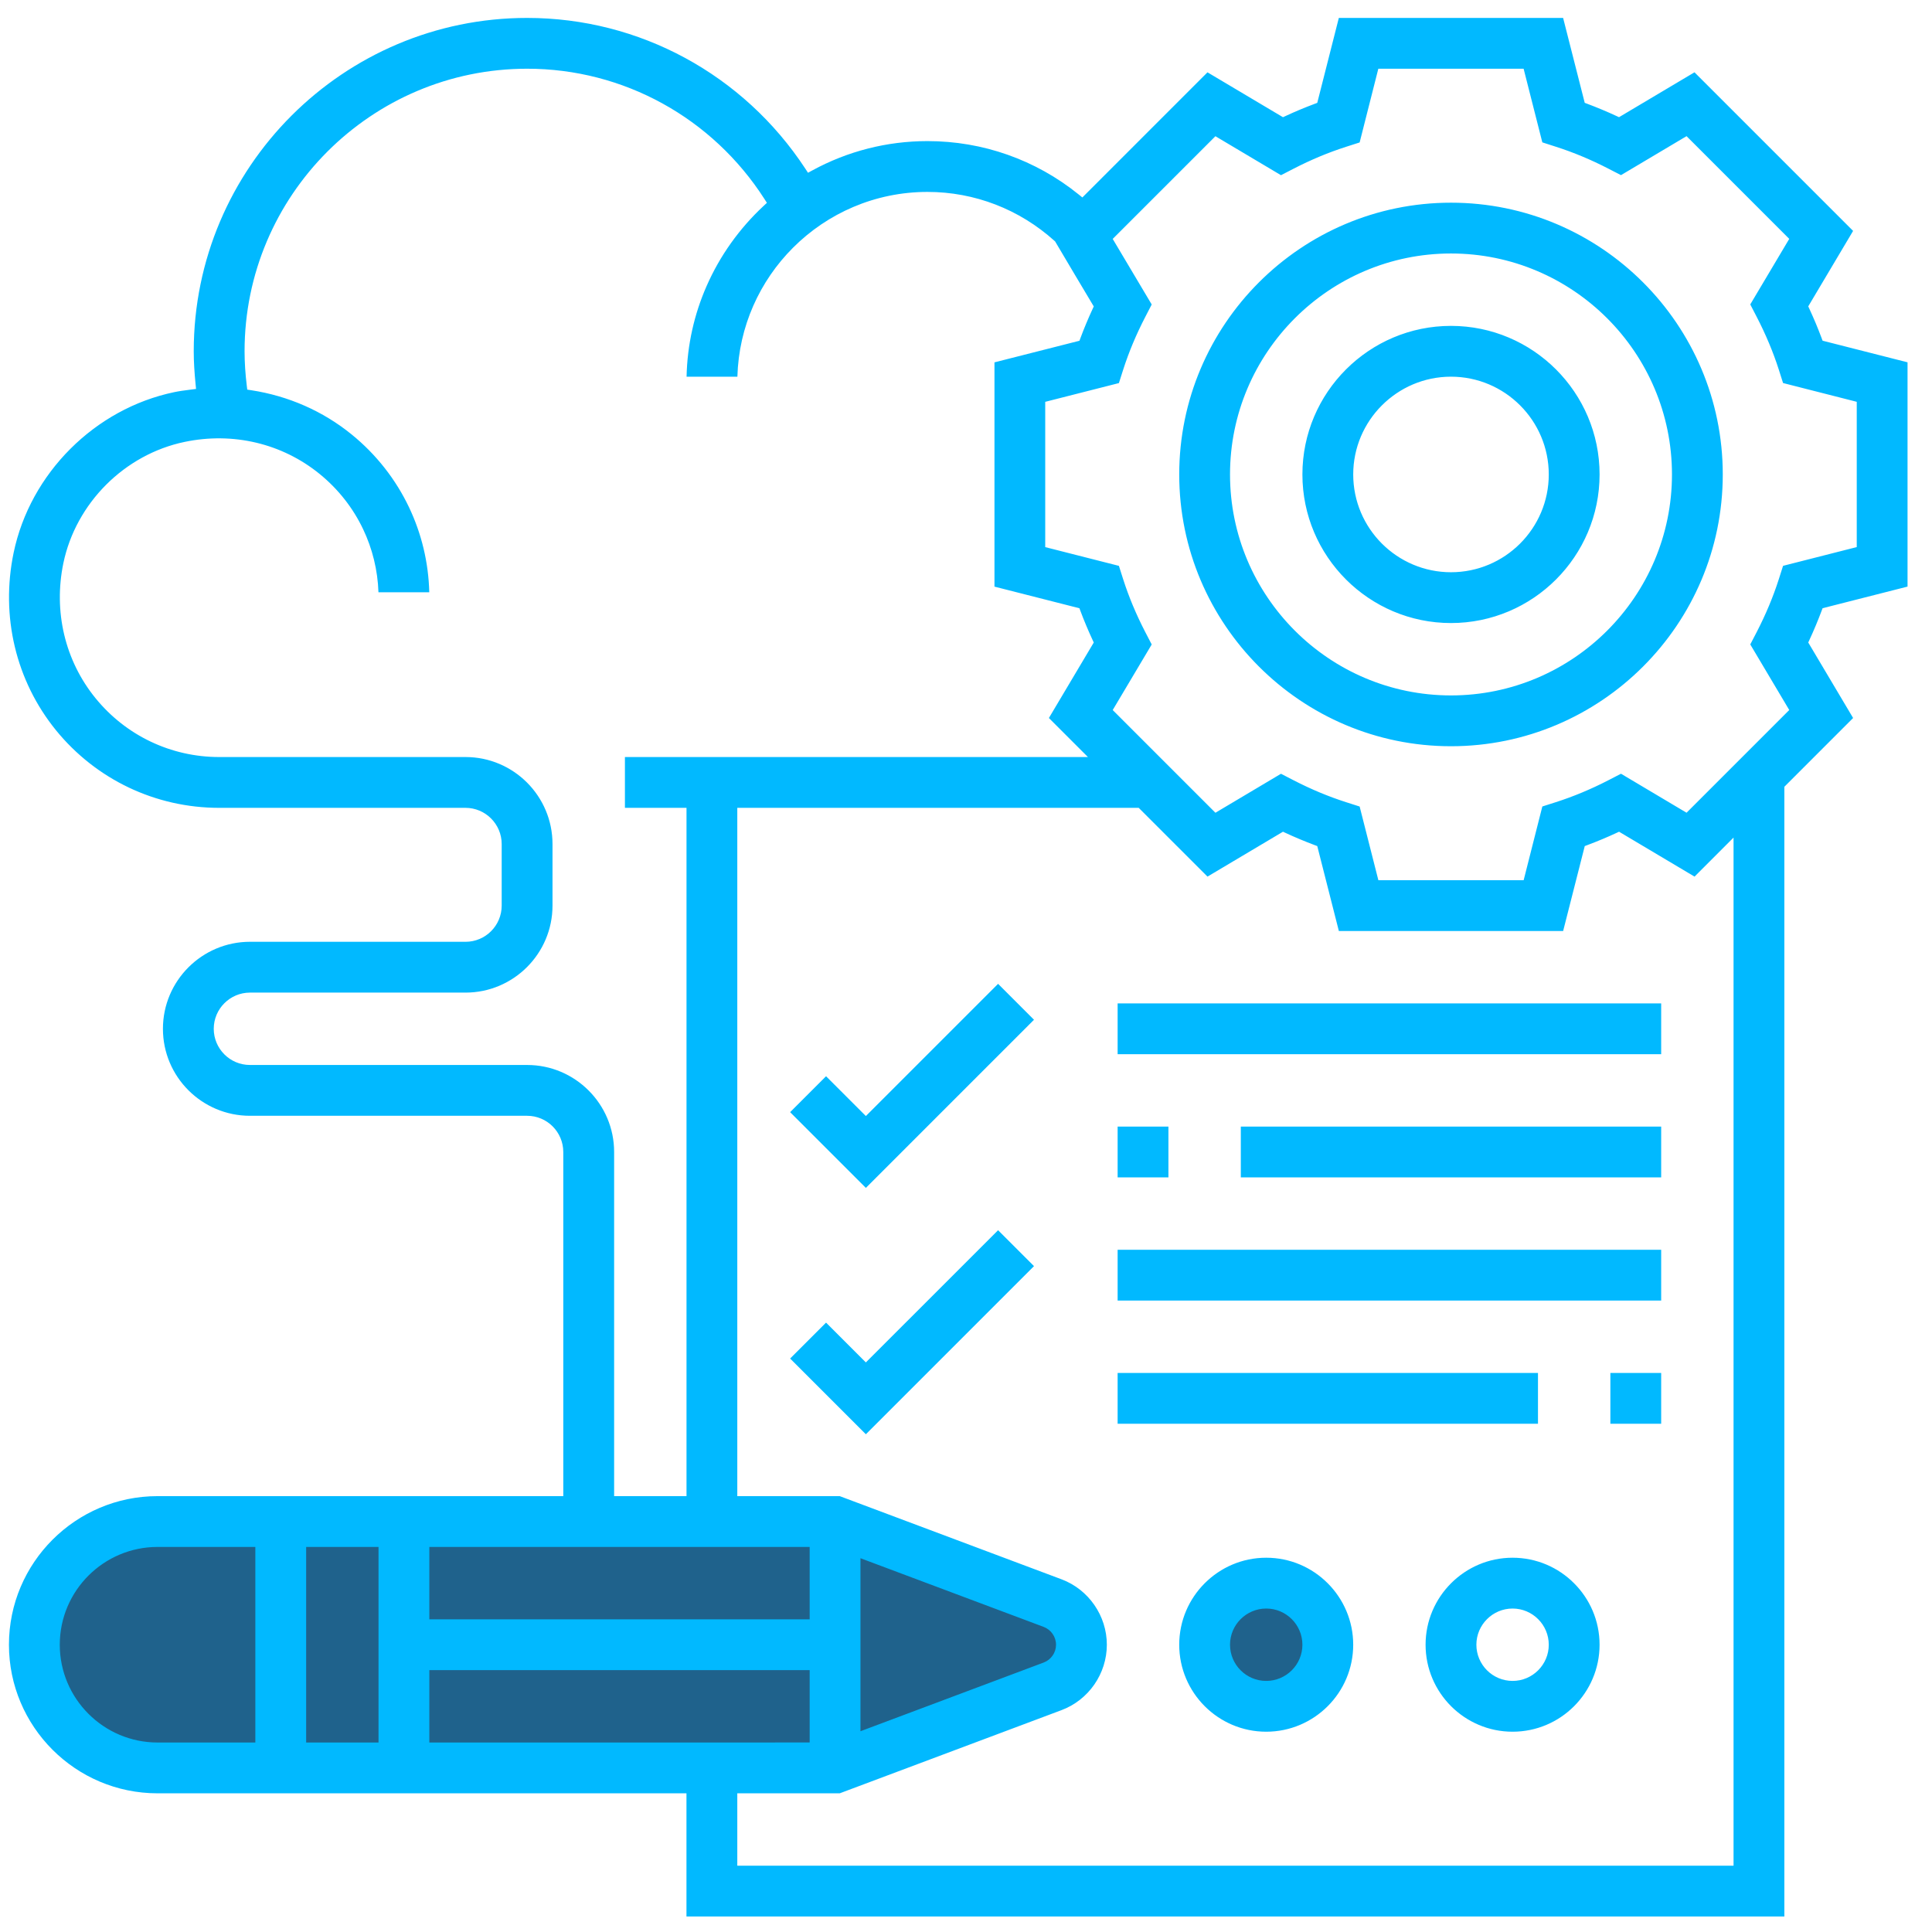
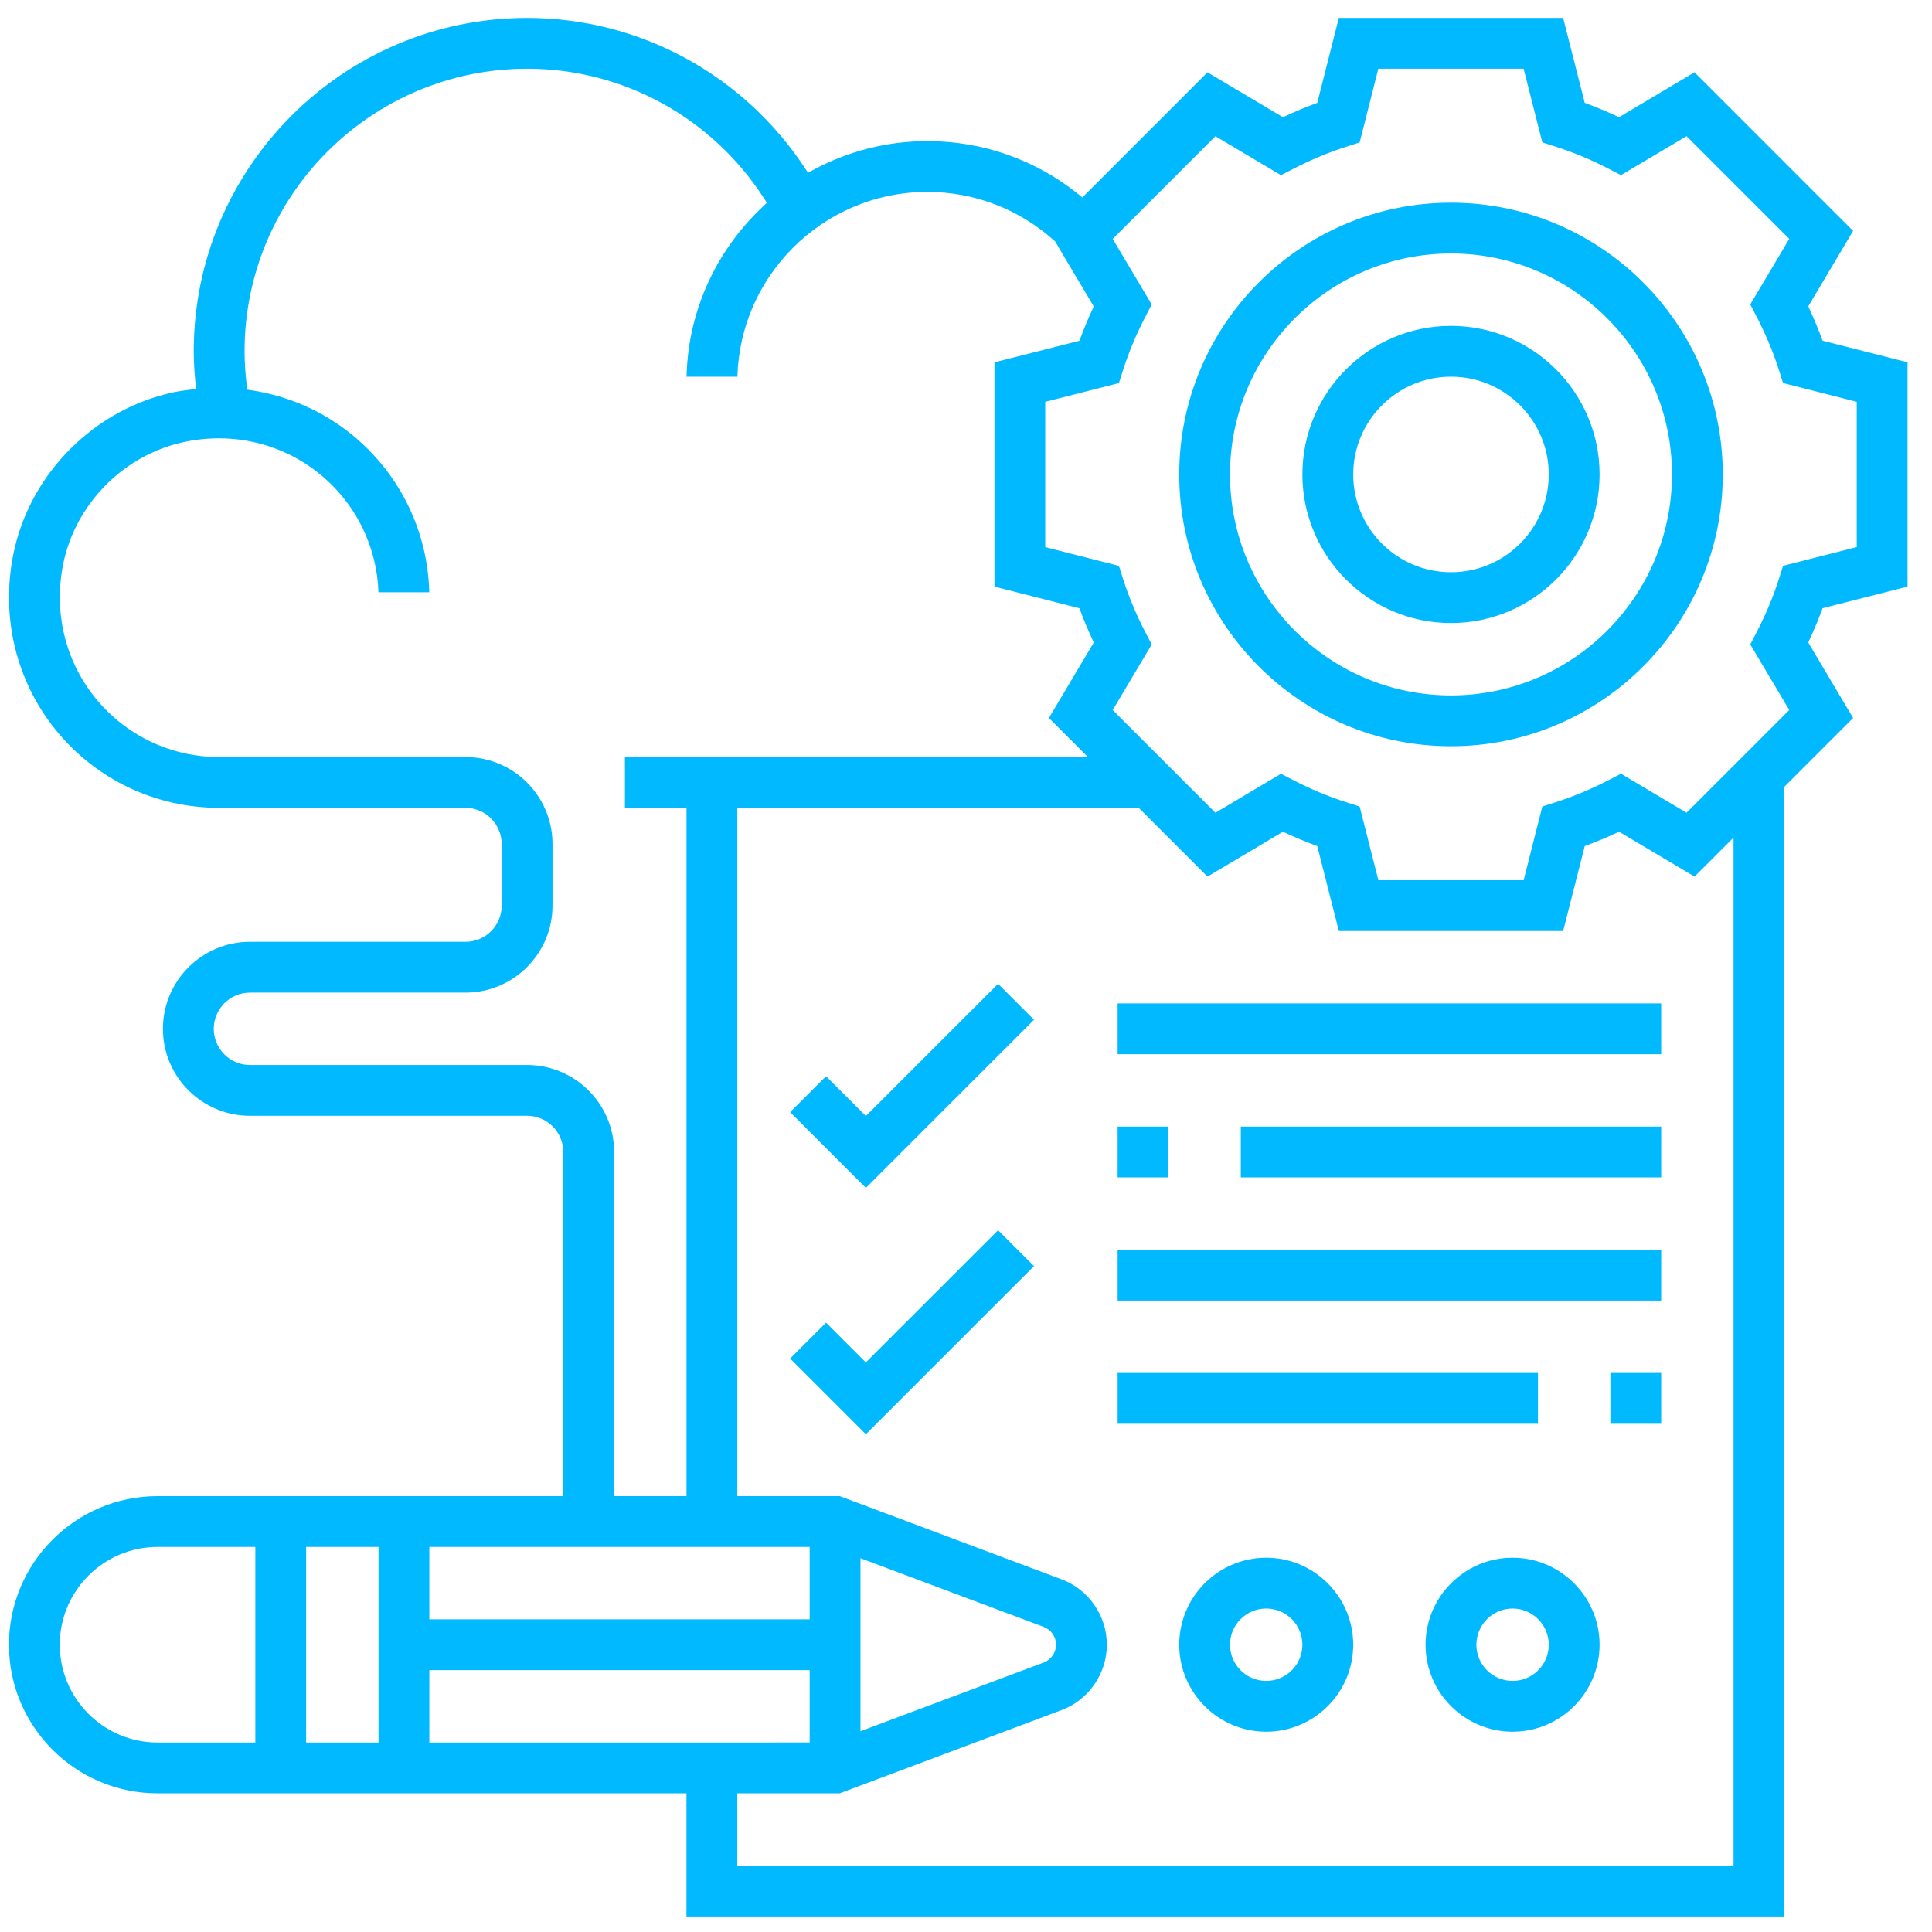
<svg xmlns="http://www.w3.org/2000/svg" xml:space="preserve" width="35.817mm" height="35.817mm" version="1.1" style="shape-rendering:geometricPrecision; text-rendering:geometricPrecision; image-rendering:optimizeQuality; fill-rule:evenodd; clip-rule:evenodd" viewBox="0 0 3588.71 3588.71">
  <defs>
    <style type="text/css">
   
    .fil2 {fill:none}
    .fil1 {fill:#01B9FF}
    .fil0 {fill:#1F628C}
   
  </style>
  </defs>
  <g id="Слой_x0020_1">
-     <path class="fil0" d="M2360.42 2955.07c60.54,0 109.63,46.75 109.63,104.42 0,57.68 -49.1,104.42 -109.63,104.42 -60.57,0 -109.66,-46.74 -109.66,-104.42 0,-57.67 49.1,-104.42 109.66,-104.42zm-2161.84 -120.1l-125.31 146.21 15.67 214.1 156.65 104.43 1300.24 -10.44 449.07 -177.55 0 -109.65 -511.75 -177.54 -1284.56 10.44z" />
    <path class="fil1" d="M3543.27 1089.6l0 -416.6 -157.8 -40.15 -1.82 -4.94c-3.23,-8.66 -6.82,-17.66 -10.64,-26.9 -3.85,-9.14 -7.83,-18.21 -11.96,-27.15l-2.2 -4.77 83.31 -140.19 -294.61 -294.6 -140.2 83.37 -4.78 -2.21c-8.82,-4.09 -17.8,-8.05 -26.88,-11.83 -9.31,-3.91 -18.38,-7.49 -27.1,-10.77l-4.93 -1.84 -40.15 -157.73 -416.61 0 -40.07 157.78 -4.95 1.85c-8.9,3.33 -18.11,6.98 -27.56,10.93 -8.64,3.61 -17.46,7.51 -26.37,11.65l-4.78 2.22 -140.25 -83.38 -232.4 232.42 -7.01 -5.65c-39.8,-32.11 -84.29,-56.94 -131.8,-73.67 -47.16,-16.65 -97.38,-25.34 -148.94,-25.34 -38.07,0 -75.08,4.79 -110.4,13.79 -36.48,9.28 -71.2,23.07 -103.39,40.62l-8.08 4.4 -5.04 -7.69c-57.23,-87.17 -134.32,-157.44 -223.49,-205.75 -88.31,-47.81 -188.55,-74.18 -293.26,-74.18 -170.7,0 -325.53,69.47 -437.65,181.58 -112.13,112.13 -181.58,266.95 -181.58,437.64 0,10.32 0.35,20.31 0.93,30.09 0.59,10.25 1.46,20.29 2.42,30.21l0.94 9.63 -13.58 1.76c-8.88,1.13 -17.77,2.3 -26.97,4.24 -73.77,15.37 -140.64,53.06 -192.95,105.36 -52.26,52.27 -89.97,119.15 -105.34,192.89 -12.26,58.89 -11.24,118.41 2.18,174.67 13.4,56.2 39.19,109.15 76.38,154.96 37.26,45.81 83.56,81.89 135.28,106.51 51.67,24.59 108.82,37.75 167.87,37.75l457.63 0c18.49,0 35.29,7.53 47.47,19.7 12.23,12.23 19.76,29.04 19.76,47.51l0 114.4c0,18.54 -7.54,35.37 -19.71,47.52 -12.17,12.17 -28.98,19.71 -47.52,19.71l-400.41 -0.05c-44.55,0.05 -84.96,18.19 -114.21,47.43 -29.26,29.26 -47.39,69.68 -47.39,114.21 0,44.57 18.12,84.98 47.36,114.2 29.29,29.25 69.7,47.39 114.24,47.39l514.84 0c18.55,0 35.36,7.53 47.51,19.69 12.14,12.22 19.71,29.04 19.71,47.52l0 639.27 -753.68 0c-76.09,0 -145.11,30.97 -195.07,80.94 -49.97,49.97 -80.94,118.97 -80.94,195.08 0,76.08 30.97,145.09 80.94,195.07 49.96,49.96 118.98,80.93 195.07,80.93l982.49 0 0 228.82 2039.34 0 0 -2098.47 127.72 -127.76 -83.34 -140.25 2.2 -4.77c4.11,-8.84 8.07,-17.86 11.86,-26.95 3.88,-9.29 7.46,-18.31 10.74,-27.03l1.84 -4.93 157.78 -40.15zm-733.63 1803.89c-44.55,0 -84.95,18.13 -114.21,47.4 -29.26,29.25 -47.4,69.66 -47.4,114.21 0,44.56 18.15,84.98 47.36,114.2 29.31,29.26 69.71,47.38 114.25,47.38 44.57,0 84.98,-18.13 114.18,-47.35 29.27,-29.3 47.4,-69.71 47.4,-114.23 0,-44.56 -18.14,-84.97 -47.4,-114.21 -29.21,-29.28 -69.62,-47.4 -114.18,-47.4zm0 228.82c-18.53,0 -35.36,-7.53 -47.52,-19.69 -12.18,-12.21 -19.72,-29.04 -19.72,-47.51 0,-18.49 7.52,-35.29 19.72,-47.49 12.21,-12.2 29.02,-19.75 47.52,-19.75 18.51,0 35.29,7.54 47.48,19.73 12.19,12.14 19.73,28.99 19.73,47.51 0,18.51 -7.53,35.35 -19.72,47.51 -12.14,12.15 -28.95,19.69 -47.49,19.69zm-457.64 -228.82c-44.55,0 -84.95,18.13 -114.2,47.4 -29.26,29.25 -47.38,69.66 -47.38,114.21 0,44.53 18.13,84.94 47.38,114.2 29.26,29.26 69.66,47.38 114.2,47.38 44.53,0 84.96,-18.13 114.2,-47.38 29.27,-29.23 47.4,-69.65 47.4,-114.2 0,-44.56 -18.15,-84.97 -47.4,-114.21 -29.24,-29.28 -69.64,-47.4 -114.2,-47.4zm0 228.82c-18.55,0 -35.36,-7.53 -47.51,-19.69 -12.16,-12.16 -19.72,-29.01 -19.72,-47.51 0,-18.53 7.55,-35.37 19.72,-47.52 12.2,-12.16 29.02,-19.72 47.51,-19.72 18.56,0 35.36,7.54 47.51,19.72 12.17,12.15 19.71,29 19.71,47.52 0,18.51 -7.53,35.35 -19.71,47.51 -12.19,12.15 -29,19.69 -47.51,19.69zm504.81 -572.04l-780.82 0 0 94.38 780.82 0 0 -94.38zm228.84 0l-94.37 0 0 94.38 94.37 0 0 -94.38zm0 -228.8l-1009.65 0 0 94.35 1009.65 0 0 -94.35zm-915.28 -228.84l-94.37 0 0 94.37 94.37 0 0 -94.37zm915.28 0l-780.83 0 0 94.37 780.83 0 0 -94.37zm0 -228.81l-1009.65 0 0 94.35 1009.65 0 0 -94.35zm-1484.35 202.19l-66.9 -66.89 -66.74 66.73 140.69 140.68 312.31 -312.31 -66.7 -66.73 -245.58 245.56 -7.08 -7.04zm-0.03 457.65l-66.88 -66.89 -66.73 66.72 140.69 140.67 312.3 -312.3 -66.71 -66.7 -245.59 245.56 -7.08 -7.06zm1093.96 -1918.33c-76.08,0 -145.1,30.95 -195.07,80.92 -49.97,49.98 -80.93,118.98 -80.93,195.06 0,76.09 30.96,145.11 80.93,195.07 49.97,49.97 118.99,80.94 195.07,80.94 76.1,0 145.11,-30.97 195.09,-80.94 49.95,-49.96 80.92,-118.98 80.92,-195.07 0,-76.08 -30.97,-145.08 -80.92,-195.06 -49.98,-49.97 -118.99,-80.92 -195.09,-80.92zm0 457.61c-50.05,0 -95.48,-20.38 -128.38,-53.25 -32.86,-32.87 -53.23,-78.3 -53.23,-128.38 0,-50.01 20.36,-95.43 53.25,-128.31 32.93,-32.93 78.34,-53.31 128.36,-53.31 50.08,0 95.5,20.38 128.37,53.26 32.88,32.88 53.26,78.31 53.26,128.36 0,50.08 -20.38,95.51 -53.26,128.38 -32.87,32.87 -78.29,53.25 -128.37,53.25zm0 -686.44c-139.16,0 -265.38,56.62 -356.78,148.02 -91.41,91.41 -148.03,217.64 -148.03,356.79 0,139.18 56.62,265.41 148.03,356.81 91.4,91.41 217.62,148.03 356.78,148.03 139.18,0 265.4,-56.62 356.8,-148.03 91.41,-91.4 148.03,-217.63 148.03,-356.81 0,-139.15 -56.62,-265.38 -148.04,-356.79 -91.39,-91.4 -217.61,-148.02 -356.79,-148.02zm0 915.26c-113.13,0 -215.78,-46.03 -290.08,-120.36 -74.31,-74.32 -120.38,-176.93 -120.38,-290.1 0,-113.15 46.07,-215.77 120.38,-290.07 74.3,-74.33 176.95,-120.36 290.08,-120.36 113.12,0 215.77,46.03 290.1,120.36 74.31,74.3 120.36,176.92 120.36,290.07 0,113.17 -46.05,215.78 -120.36,290.1 -74.33,74.33 -176.98,120.36 -290.1,120.36zm-1716.11 686.44l-514.84 0c-18.55,0 -35.37,-7.53 -47.52,-19.69 -12.16,-12.21 -19.72,-29.02 -19.72,-47.51 0,-18.51 7.55,-35.32 19.72,-47.49 12.2,-12.19 29,-19.73 47.52,-19.73l400.41 0c44.56,0 84.96,-18.15 114.21,-47.38 29.25,-29.27 47.38,-69.67 47.38,-114.22l0 -114.4c0,-44.53 -18.14,-84.95 -47.38,-114.2 -29.26,-29.24 -69.66,-47.37 -114.21,-47.37l-457.63 0c-44.73,0 -88.07,-10 -127.27,-28.68 -39.17,-18.65 -74.27,-46.04 -102.52,-80.82 -28.31,-34.83 -47.9,-75.11 -58.03,-117.86 -10.12,-42.68 -10.85,-88 -1.52,-132.92 11.65,-55.71 40.1,-106.22 79.54,-145.65 39.41,-39.38 89.87,-67.79 145.61,-79.41 44.93,-9.41 90.21,-8.69 132.92,1.42 42.74,10.13 83.03,29.73 117.83,58.04 34.8,28.29 62.17,63.36 80.81,102.52 17.29,36.27 27.15,76.1 28.54,117.27l94.39 0c-1.39,-55.5 -14.4,-109.09 -37.61,-157.84 -24.6,-51.69 -60.68,-97.97 -106.53,-135.24 -26.83,-21.82 -56.2,-39.66 -87.27,-53.34 -31.57,-13.91 -64.95,-23.56 -99.14,-28.82l-7.54 -1.14 -0.92 -7.58c-1.26,-10.4 -2.27,-20.97 -2.99,-31.69 -0.68,-10.78 -1.09,-21.47 -1.09,-31.96 0,-144.67 58.89,-275.93 153.9,-370.94 95.04,-95.03 226.26,-153.91 370.97,-153.91 89.68,0 175.5,22.84 250.95,64.28 76.13,41.79 141.68,102.54 189.93,177.81l4.5 7.02 -6.1 5.69c-44.86,41.75 -81.26,92.48 -106.12,149.3 -22.59,51.58 -35.71,108.29 -37.01,167.95l94.39 0c2.6,-93.44 41.67,-177.92 103.41,-239.65 63.95,-63.95 152.27,-103.57 249.69,-103.57 43.82,0 86.45,8.07 126.26,23.41 40.03,15.42 77.16,38.21 109.71,67.56l1.12 0.99c23.76,40.31 47.8,80.57 71.78,120.76l-2.2 4.78c-4.12,8.89 -8.1,17.9 -11.87,26.99 -3.65,8.71 -7.22,17.74 -10.69,27.07l-1.83 4.92 -157.85 40.11 0 416.59 157.81 40.17 1.82 4.93c3.25,8.7 6.81,17.7 10.68,26.92 3.81,9.11 7.81,18.16 11.93,27.05l2.2 4.75 -83.34 140.22 72.49 72.5 -860.03 0 0 94.36 114.39 0 0 1278.52 -134.44 0 0 -639.27c0,-44.53 -18.13,-84.95 -47.39,-114.2 -29.24,-29.26 -69.64,-47.4 -114.19,-47.4zm-286.02 1258.53l-124.43 0 0 -363.28 134.44 0 0 363.28 -10.01 0zm114.42 -134.46l696.45 0 0 134.39c-235.5,0.25 -470.99,0.02 -706.48,0.02l0 -134.41 10.03 0zm804.33 -202.81l326.81 122.53c6.85,2.59 12.61,7.21 16.63,13.02 4.01,5.8 6.3,12.77 6.3,20.09 0,7.32 -2.29,14.34 -6.34,20.12 -4.02,5.77 -9.76,10.38 -16.65,12.97l-340.27 127.59 0 -321.39 13.52 5.08zm-117.9 108.43l-696.46 0 0 -134.44 706.48 0 0 134.44 -10.02 0zm-1382.92 47.2c0,-50.08 20.38,-95.51 53.25,-128.39 32.92,-32.87 78.34,-53.25 128.37,-53.25l181.65 0 0 363.28 -181.65 0c-50.03,0 -95.44,-20.38 -128.33,-53.27 -32.94,-32.93 -53.29,-78.33 -53.29,-128.36zm3099.04 410.44l-1840.55 0 0 -134.44 190.32 0 411.93 -154.49c25.16,-9.42 46.23,-26.36 60.99,-47.65 14.73,-21.27 23.21,-46.95 23.21,-73.85 0,-26.92 -8.48,-52.6 -23.21,-73.86 -14.75,-21.29 -35.8,-38.25 -60.93,-47.66l-411.99 -154.49 -190.32 0 0 -1278.52 745.63 0 127.77 127.74 140.23 -83.38 4.74 2.21c8.78,4.07 17.7,8.01 26.72,11.77 9.39,3.93 18.5,7.55 27.27,10.84l4.95 1.83 40.13 157.83 416.58 -0.01 40.16 -157.82 4.93 -1.83c8.94,-3.36 18.2,-7.01 27.74,-11 9.13,-3.82 17.9,-7.7 26.22,-11.57l4.83 -2.25 140.21 83.4 72.45 -72.52 0 1909.74 -10.03 0zm101.98 -2414.5l-7.91 24.87c-5.23,16.37 -11.28,32.72 -18.05,48.92 -6.81,16.31 -14.46,32.67 -22.84,48.93l-12.1 23.3 72.41 121.82 -190.77 190.78 -121.78 -72.43 -23.22 11.99c-16.27,8.4 -32.66,16.03 -48.96,22.82 -16.15,6.74 -32.54,12.8 -49.06,18.07l-24.87 7.95 -34.72 136.96 -269.85 0 -34.78 -136.88 -24.87 -7.96c-16.51,-5.27 -32.94,-11.32 -49.13,-18.09 -16.29,-6.79 -32.61,-14.43 -48.9,-22.82l-23.21 -11.98 -121.79 72.43 -190.78 -190.8 72.44 -121.79 -12.1 -23.3c-8.4,-16.25 -16.04,-32.61 -22.86,-48.93 -6.77,-16.18 -12.81,-32.54 -18.04,-48.88l-7.93 -24.92 -136.86 -34.82 0 -269.86 136.86 -34.83 7.93 -24.86c5.25,-16.41 11.31,-32.8 18.12,-49.07 6.81,-16.26 14.46,-32.56 22.83,-48.78l12.05 -23.3 -72.44 -121.78 190.78 -190.77 121.8 72.41 23.22 -11.97c16.26,-8.39 32.58,-16 48.87,-22.8 16.16,-6.75 32.58,-12.78 49.11,-18.08l24.91 -7.98 34.72 -136.99 269.85 0 34.77 136.85 24.89 8c16.53,5.29 32.97,11.33 49.15,18.1 16.26,6.78 32.59,14.41 48.85,22.8l23.22 11.96 121.78 -72.41 190.77 190.78 -72.41 121.77 12.02 23.27c8.41,16.24 16.06,32.6 22.87,48.9 6.8,16.22 12.87,32.58 18.1,48.94l7.91 24.91 136.88 34.87 0 269.84 -136.88 34.84z" />
-     <rect class="fil2" x="0" y="-0" width="3588.71" height="3588.71" />
  </g>
</svg>